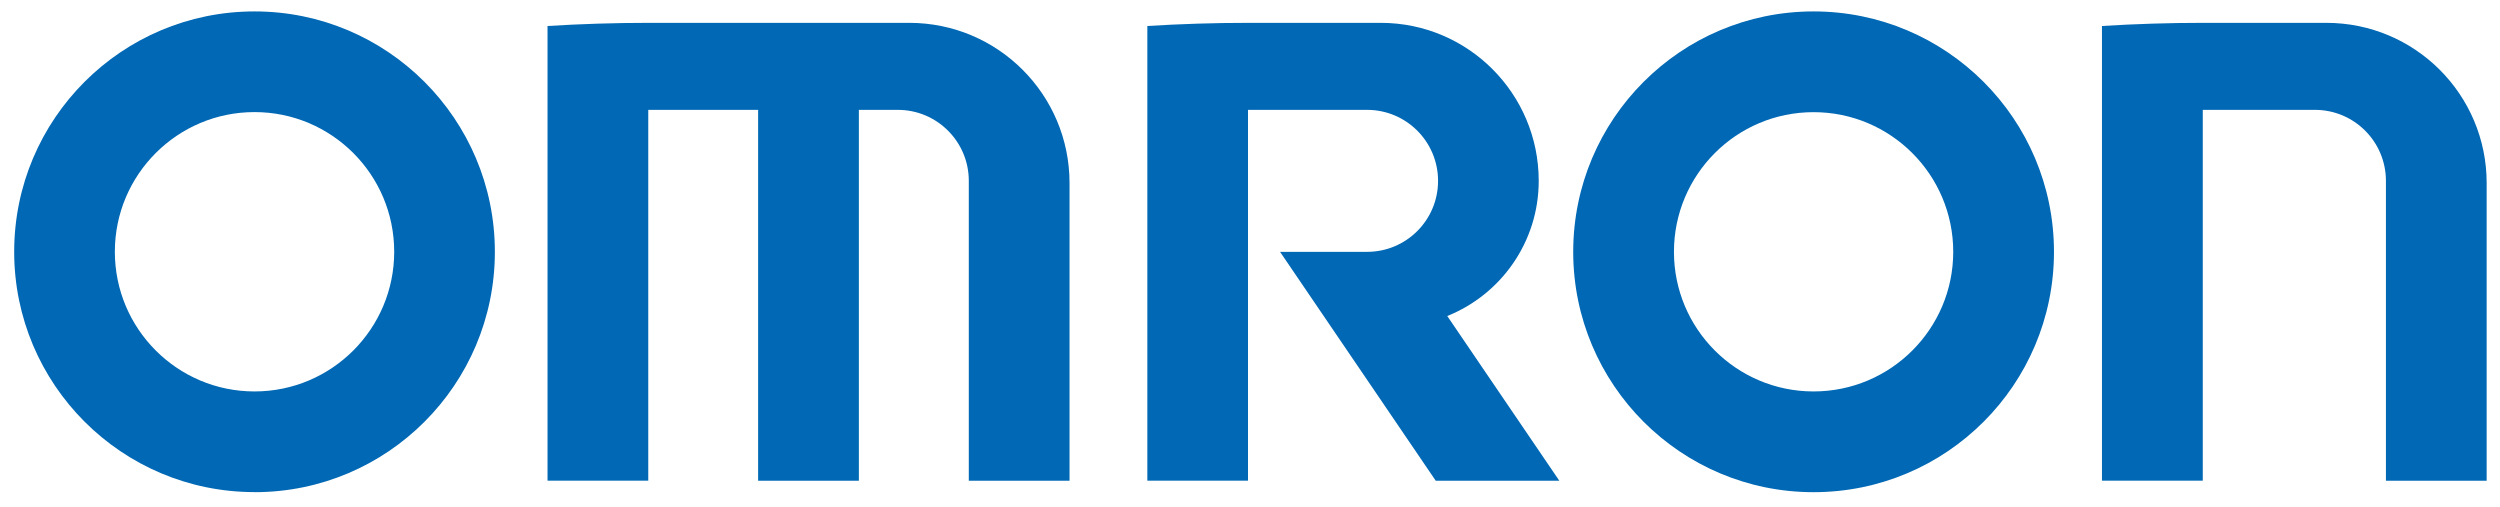
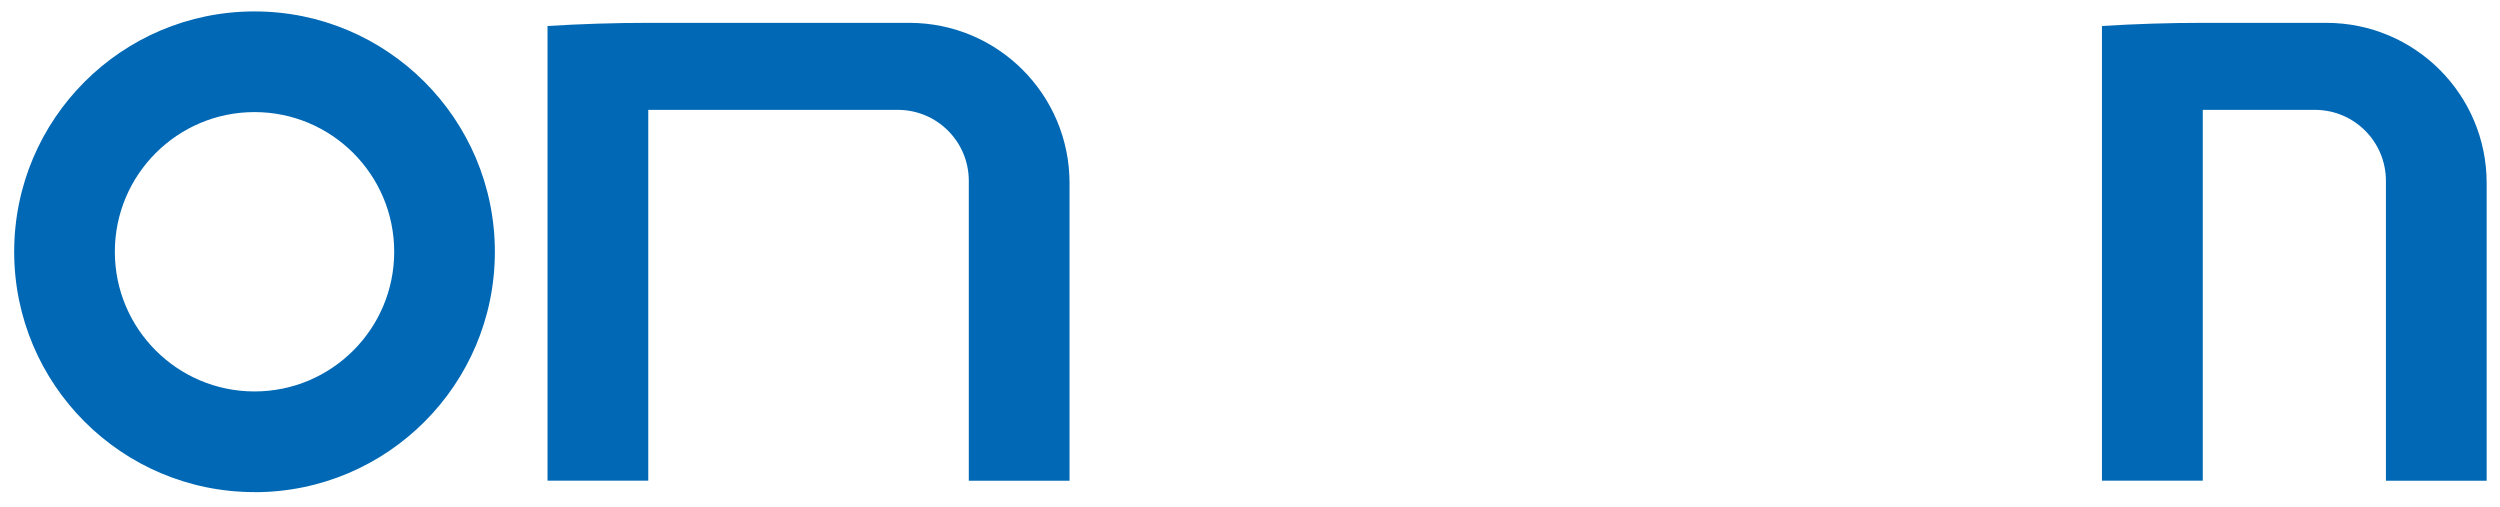
<svg xmlns="http://www.w3.org/2000/svg" id="_レイヤー_1" data-name="レイヤー 1" viewBox="0 0 326.1 66.1">
  <defs>
    <style>
      .cls-1 {
        fill: #0068b4;
      }
    </style>
  </defs>
  <path class="cls-1" d="M33.2,51.06c-10.06,0-18.22-8.16-18.22-18.22s8.16-18.22,18.22-18.22,18.22,8.16,18.22,18.22-8.16,18.22-18.22,18.22M33.2,64.2c17.32,0,31.35-14.04,31.35-31.35S50.52,1.49,33.2,1.49,1.85,15.53,1.85,32.84s14.04,31.35,31.35,31.35" />
-   <path class="cls-1" d="M236.56,64.2c-17.32,0-31.35-14.04-31.35-31.35S219.24,1.49,236.56,1.49s31.36,14.04,31.36,31.36-14.04,31.35-31.36,31.35M236.56,51.06c10.06,0,18.22-8.16,18.22-18.21s-8.15-18.22-18.22-18.22-18.21,8.16-18.21,18.22,8.16,18.21,18.21,18.21" />
-   <path class="cls-1" d="M71.42,3.39v59.31h13.14V14.33h14.33v48.38h13.14V14.33h5.08c5.11,0,9.26,4.14,9.26,9.26v39.12h13.14V23.88c0-11.55-9.36-20.9-20.9-20.9h-33.99c-4.43,0-8.83.14-13.19.41Z" />
+   <path class="cls-1" d="M71.42,3.39v59.31h13.14V14.33h14.33h13.14V14.33h5.08c5.11,0,9.26,4.14,9.26,9.26v39.12h13.14V23.88c0-11.55-9.36-20.9-20.9-20.9h-33.99c-4.43,0-8.83.14-13.19.41Z" />
  <path class="cls-1" d="M274.18,3.39v59.31h13.15V14.33h14.63c5.11,0,9.26,4.14,9.26,9.26v39.12h13.14V23.88c0-11.55-9.36-20.9-20.91-20.9h-16.14c-4.42,0-8.78.14-13.13.41Z" />
-   <path class="cls-1" d="M149.66,3.39v59.31s13.13,0,13.13,0V14.33h15.53c5.11,0,9.26,4.14,9.26,9.26s-4.14,9.26-9.26,9.26h-11.35l20.31,29.86h16.12l-14.62-21.49c6.99-2.8,11.93-9.64,11.93-17.63,0-11.38-9.22-20.61-20.6-20.61h-17.33c-4.41,0-8.78.14-13.13.41Z" />
</svg>